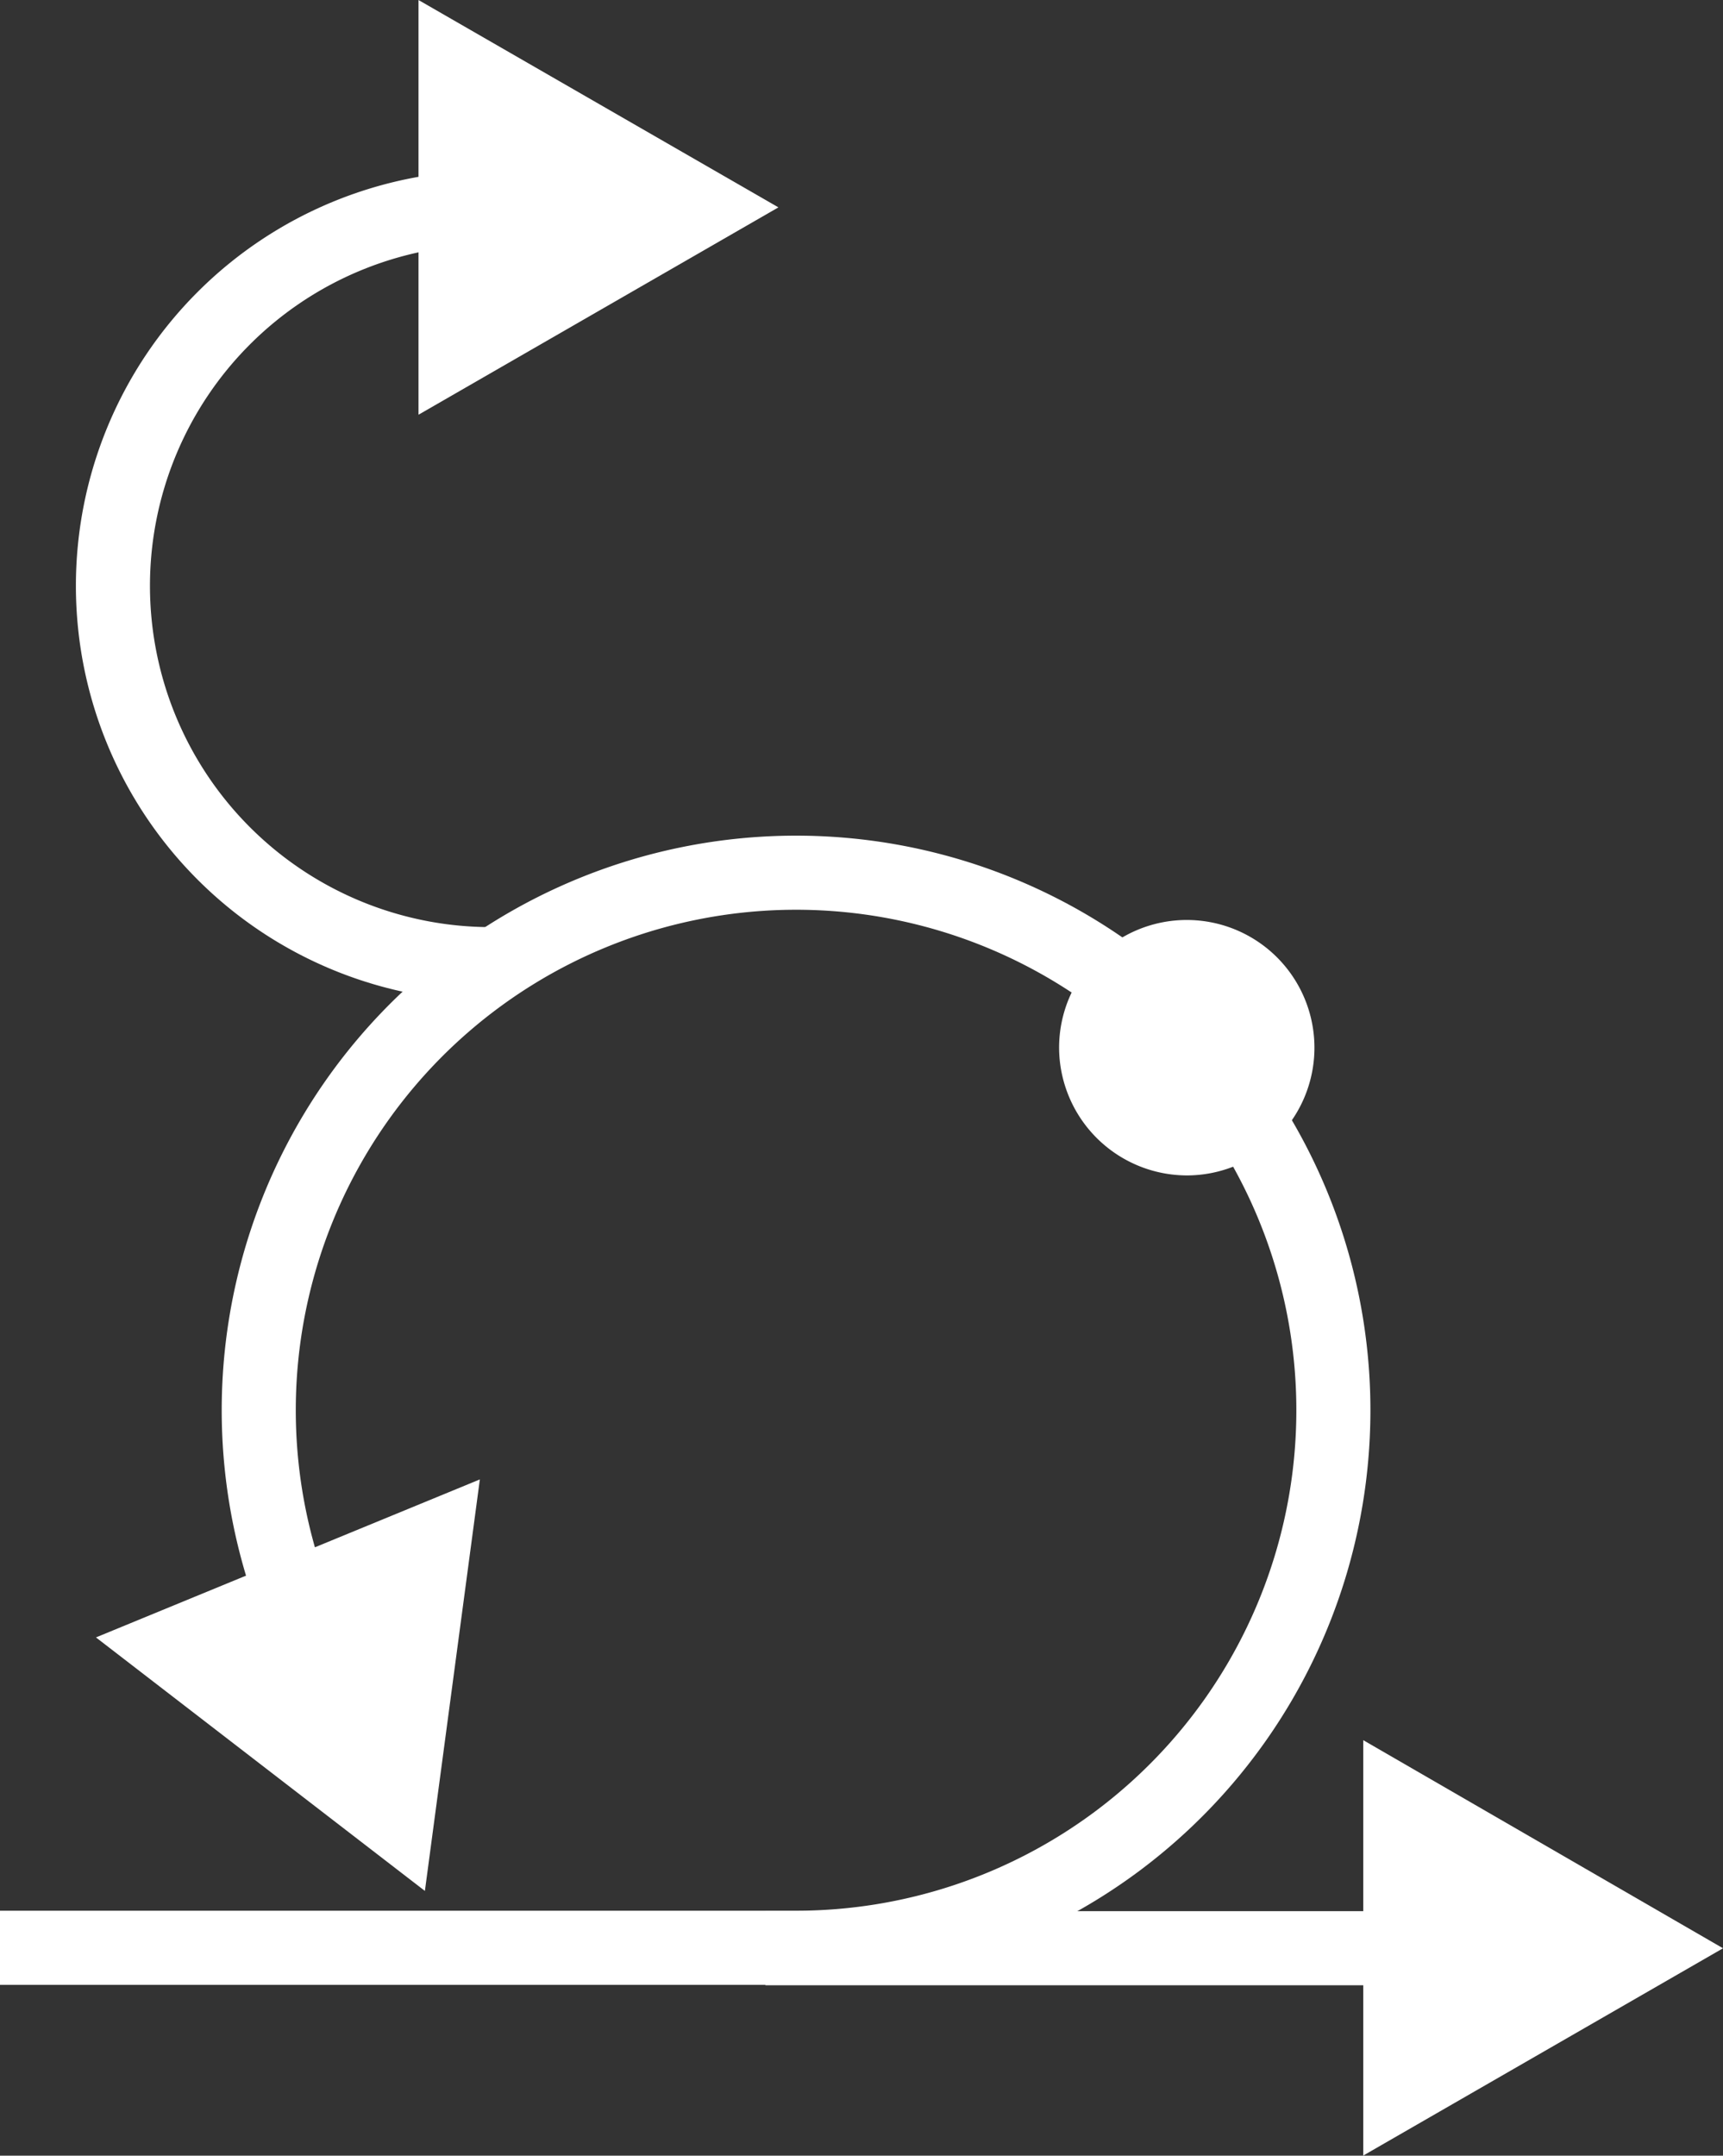
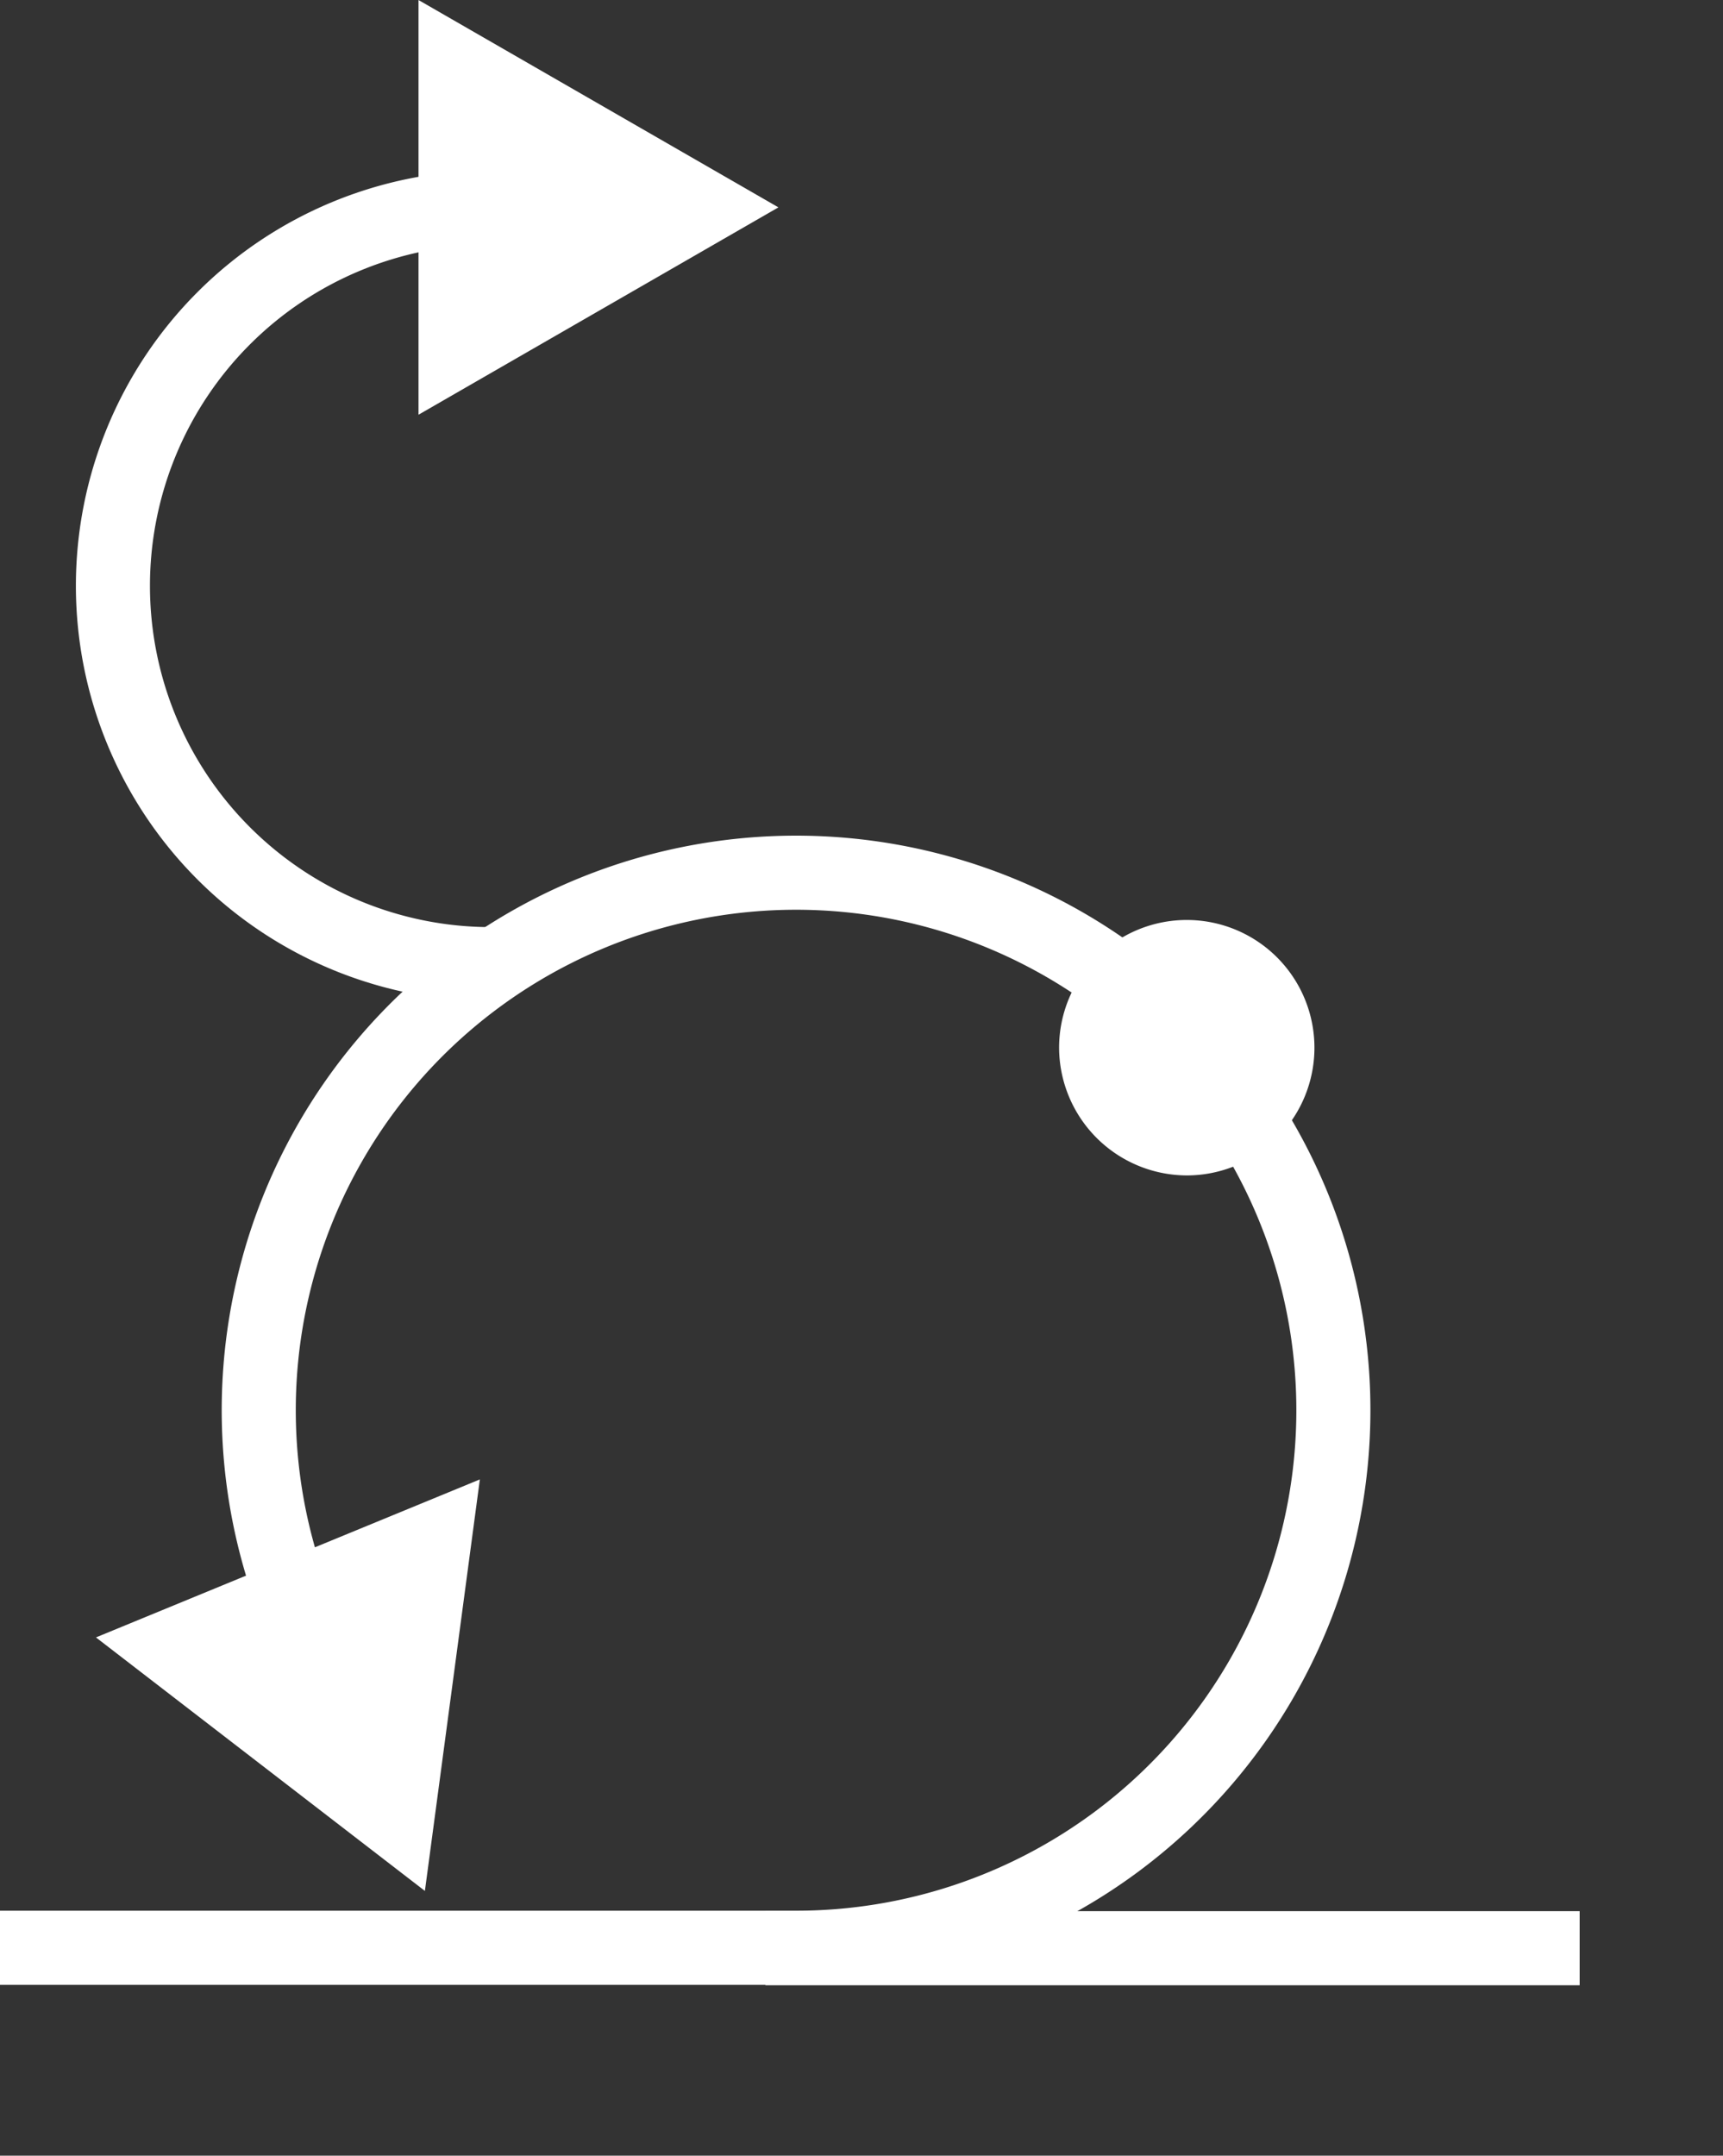
<svg xmlns="http://www.w3.org/2000/svg" width="69.787" height="87.277" viewBox="0 0 69.787 87.277" fill="#fff">
  <rect x="0" y="0" width="69.787" height="87.277" fill="#333333" stroke="none" />
  <g id="Agile" transform="translate(-80.4 -44.904)">
    <path id="Path_5626" data-name="Path 5626" d="M92.777,248.536a21.763,21.763,0,1,1,19.873,12.877H80.4" transform="translate(0 -137.65)" fill="none" stroke="#fff" stroke-width="3" />
    <path id="Path_5627" data-name="Path 5627" d="M119.518,77.7a15.318,15.318,0,0,0,0,30.636" transform="translate(-19.226 -24.396)" fill="none" stroke="#fff" stroke-width="3" />
    <line id="Line_159" data-name="Line 159" x2="32.98" transform="translate(111.401 123.781)" fill="none" stroke="#fff" stroke-width="3" />
-     <path id="Path_5628" data-name="Path 5628" d="M375.5,414.1l10.071,5.823-10.071,5.8Z" transform="translate(-238.384 -296.142)" stroke="#fff" stroke-width="3" />
    <path id="Path_5629" data-name="Path 5629" d="M176.4,47.5l10.071,5.8-10.071,5.8Z" transform="translate(-77.549)" stroke="#fff" stroke-width="3" />
    <path id="Path_5630" data-name="Path 5630" d="M126.844,358l-1.538,11.512L116.1,362.42Z" transform="translate(-28.839 -250.824)" stroke="#fff" stroke-width="3" />
    <path id="Path_5631" data-name="Path 5631" d="M311.4,239.19a3.671,3.671,0,1,1,3.671,3.671A3.687,3.687,0,0,1,311.4,239.19Z" transform="translate(-186.603 -151.868)" stroke="#fff" stroke-width="3" />
  </g>
</svg>